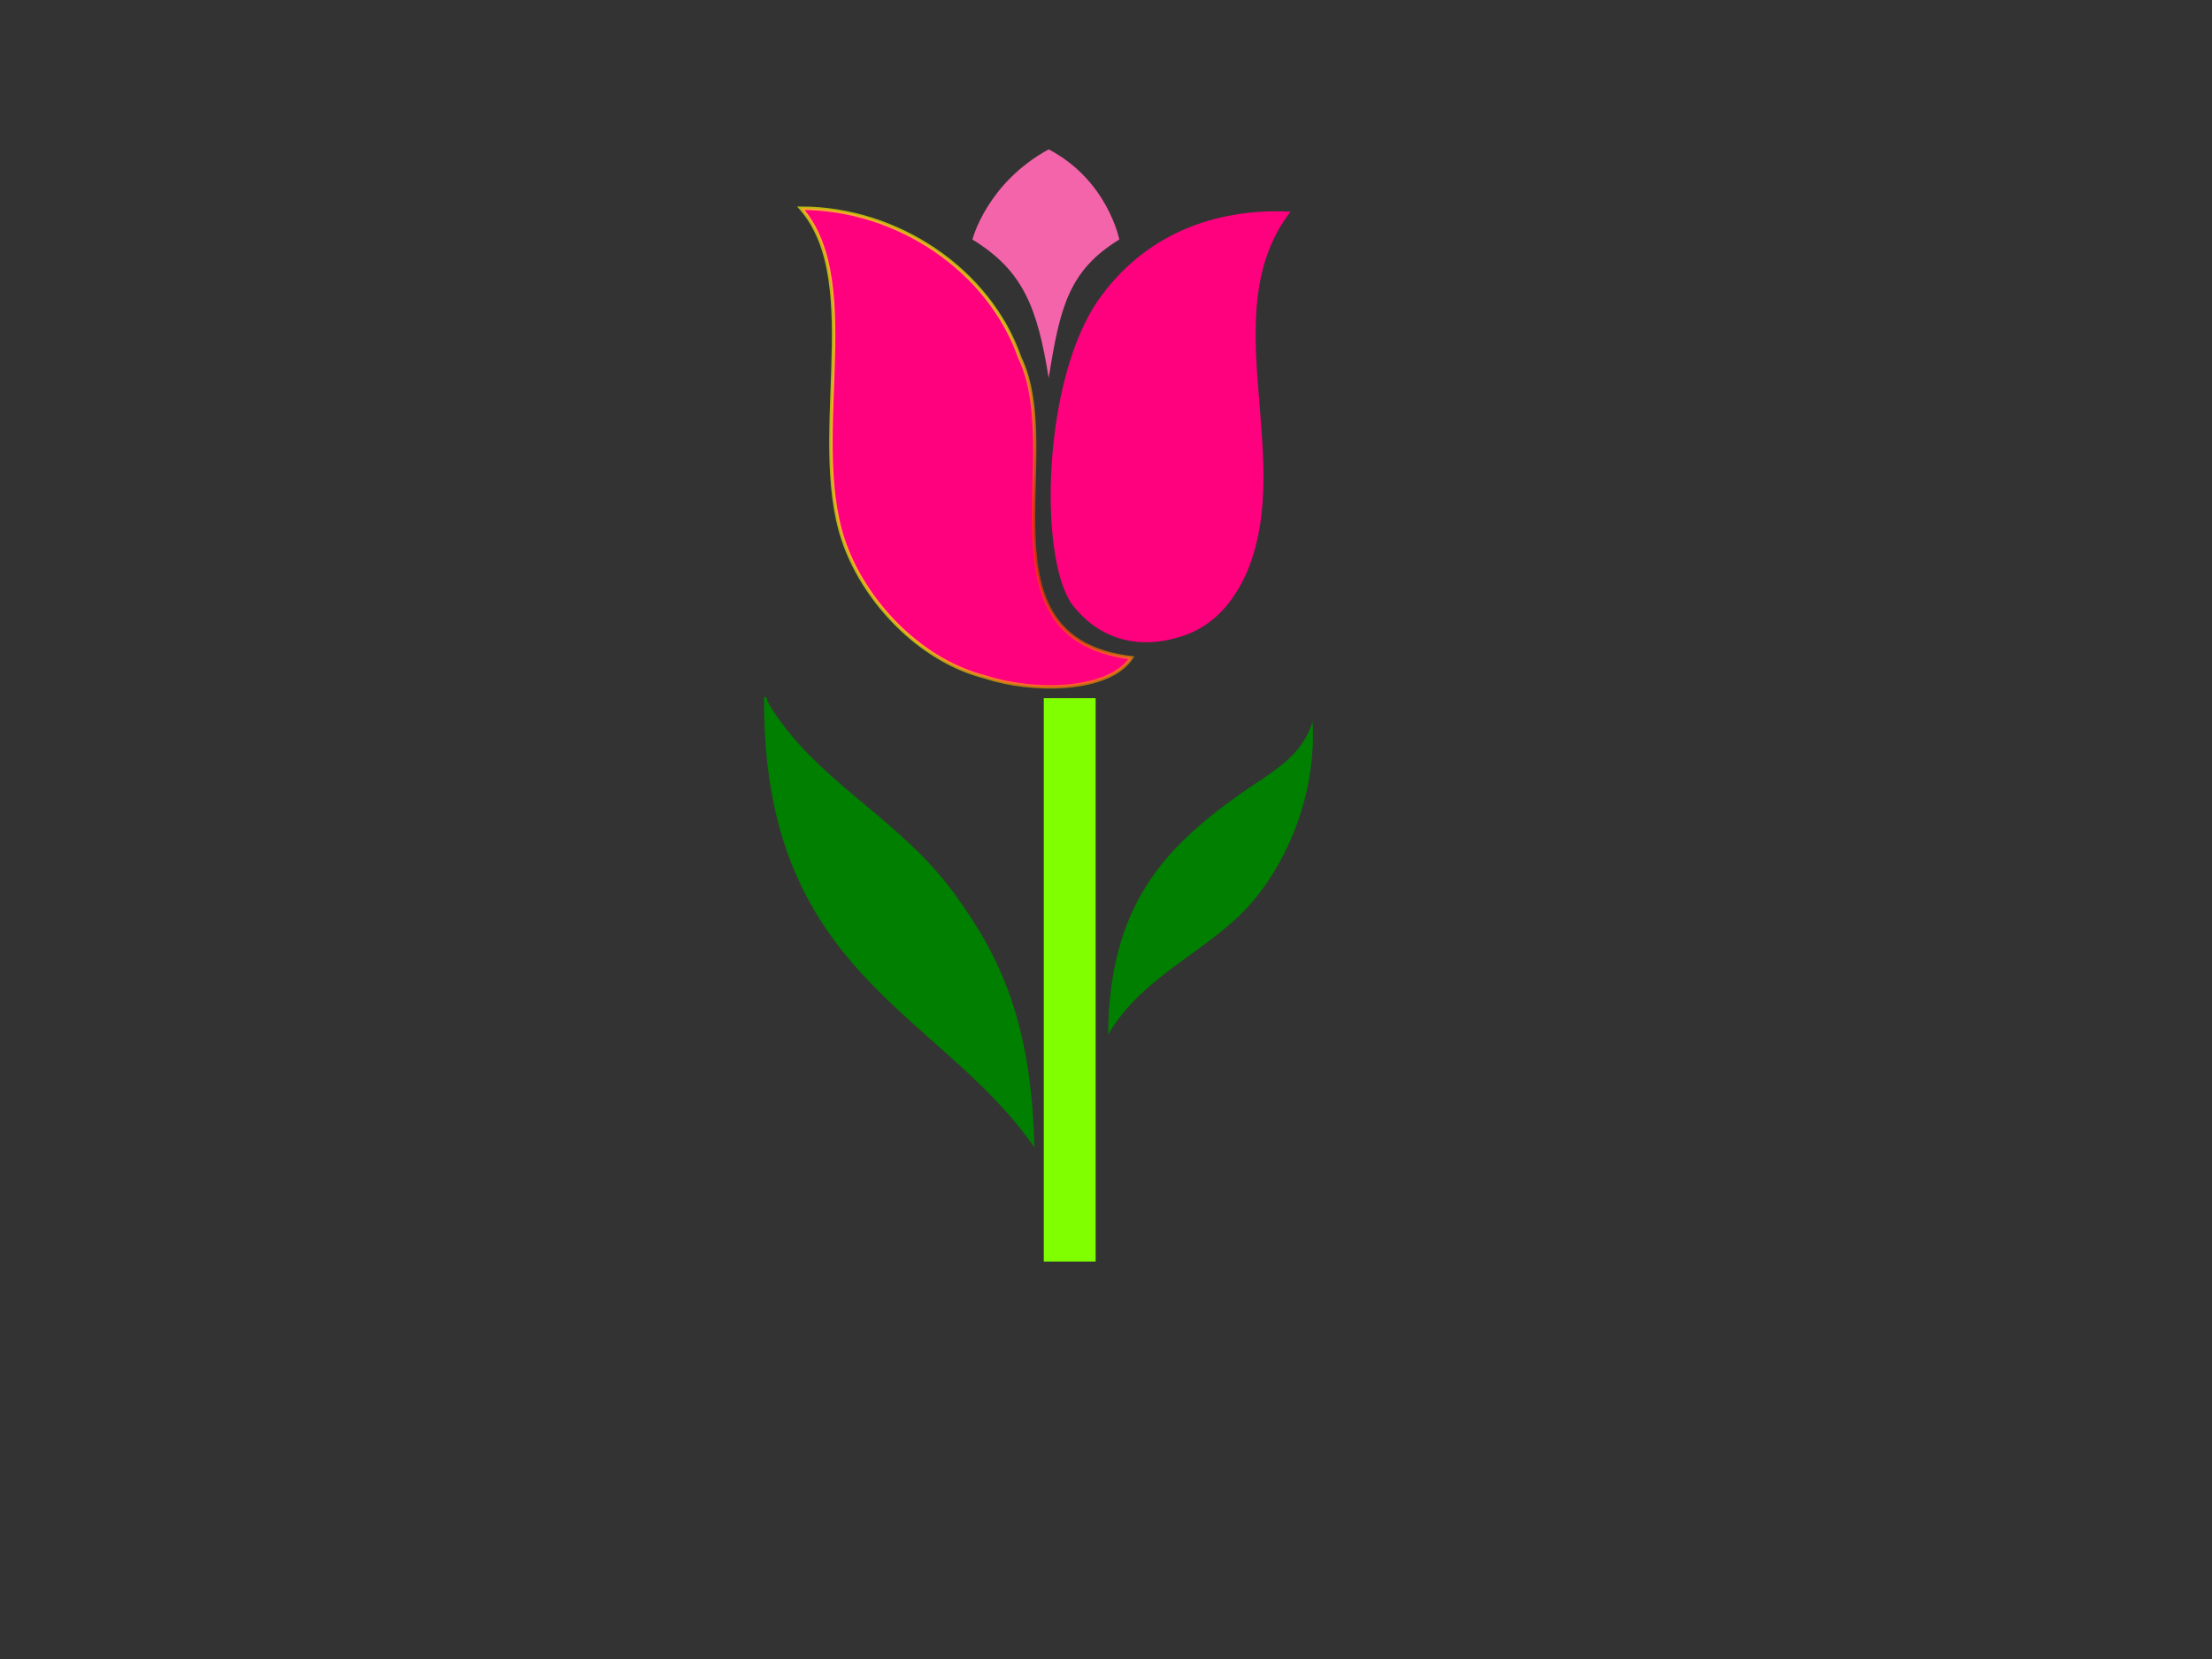
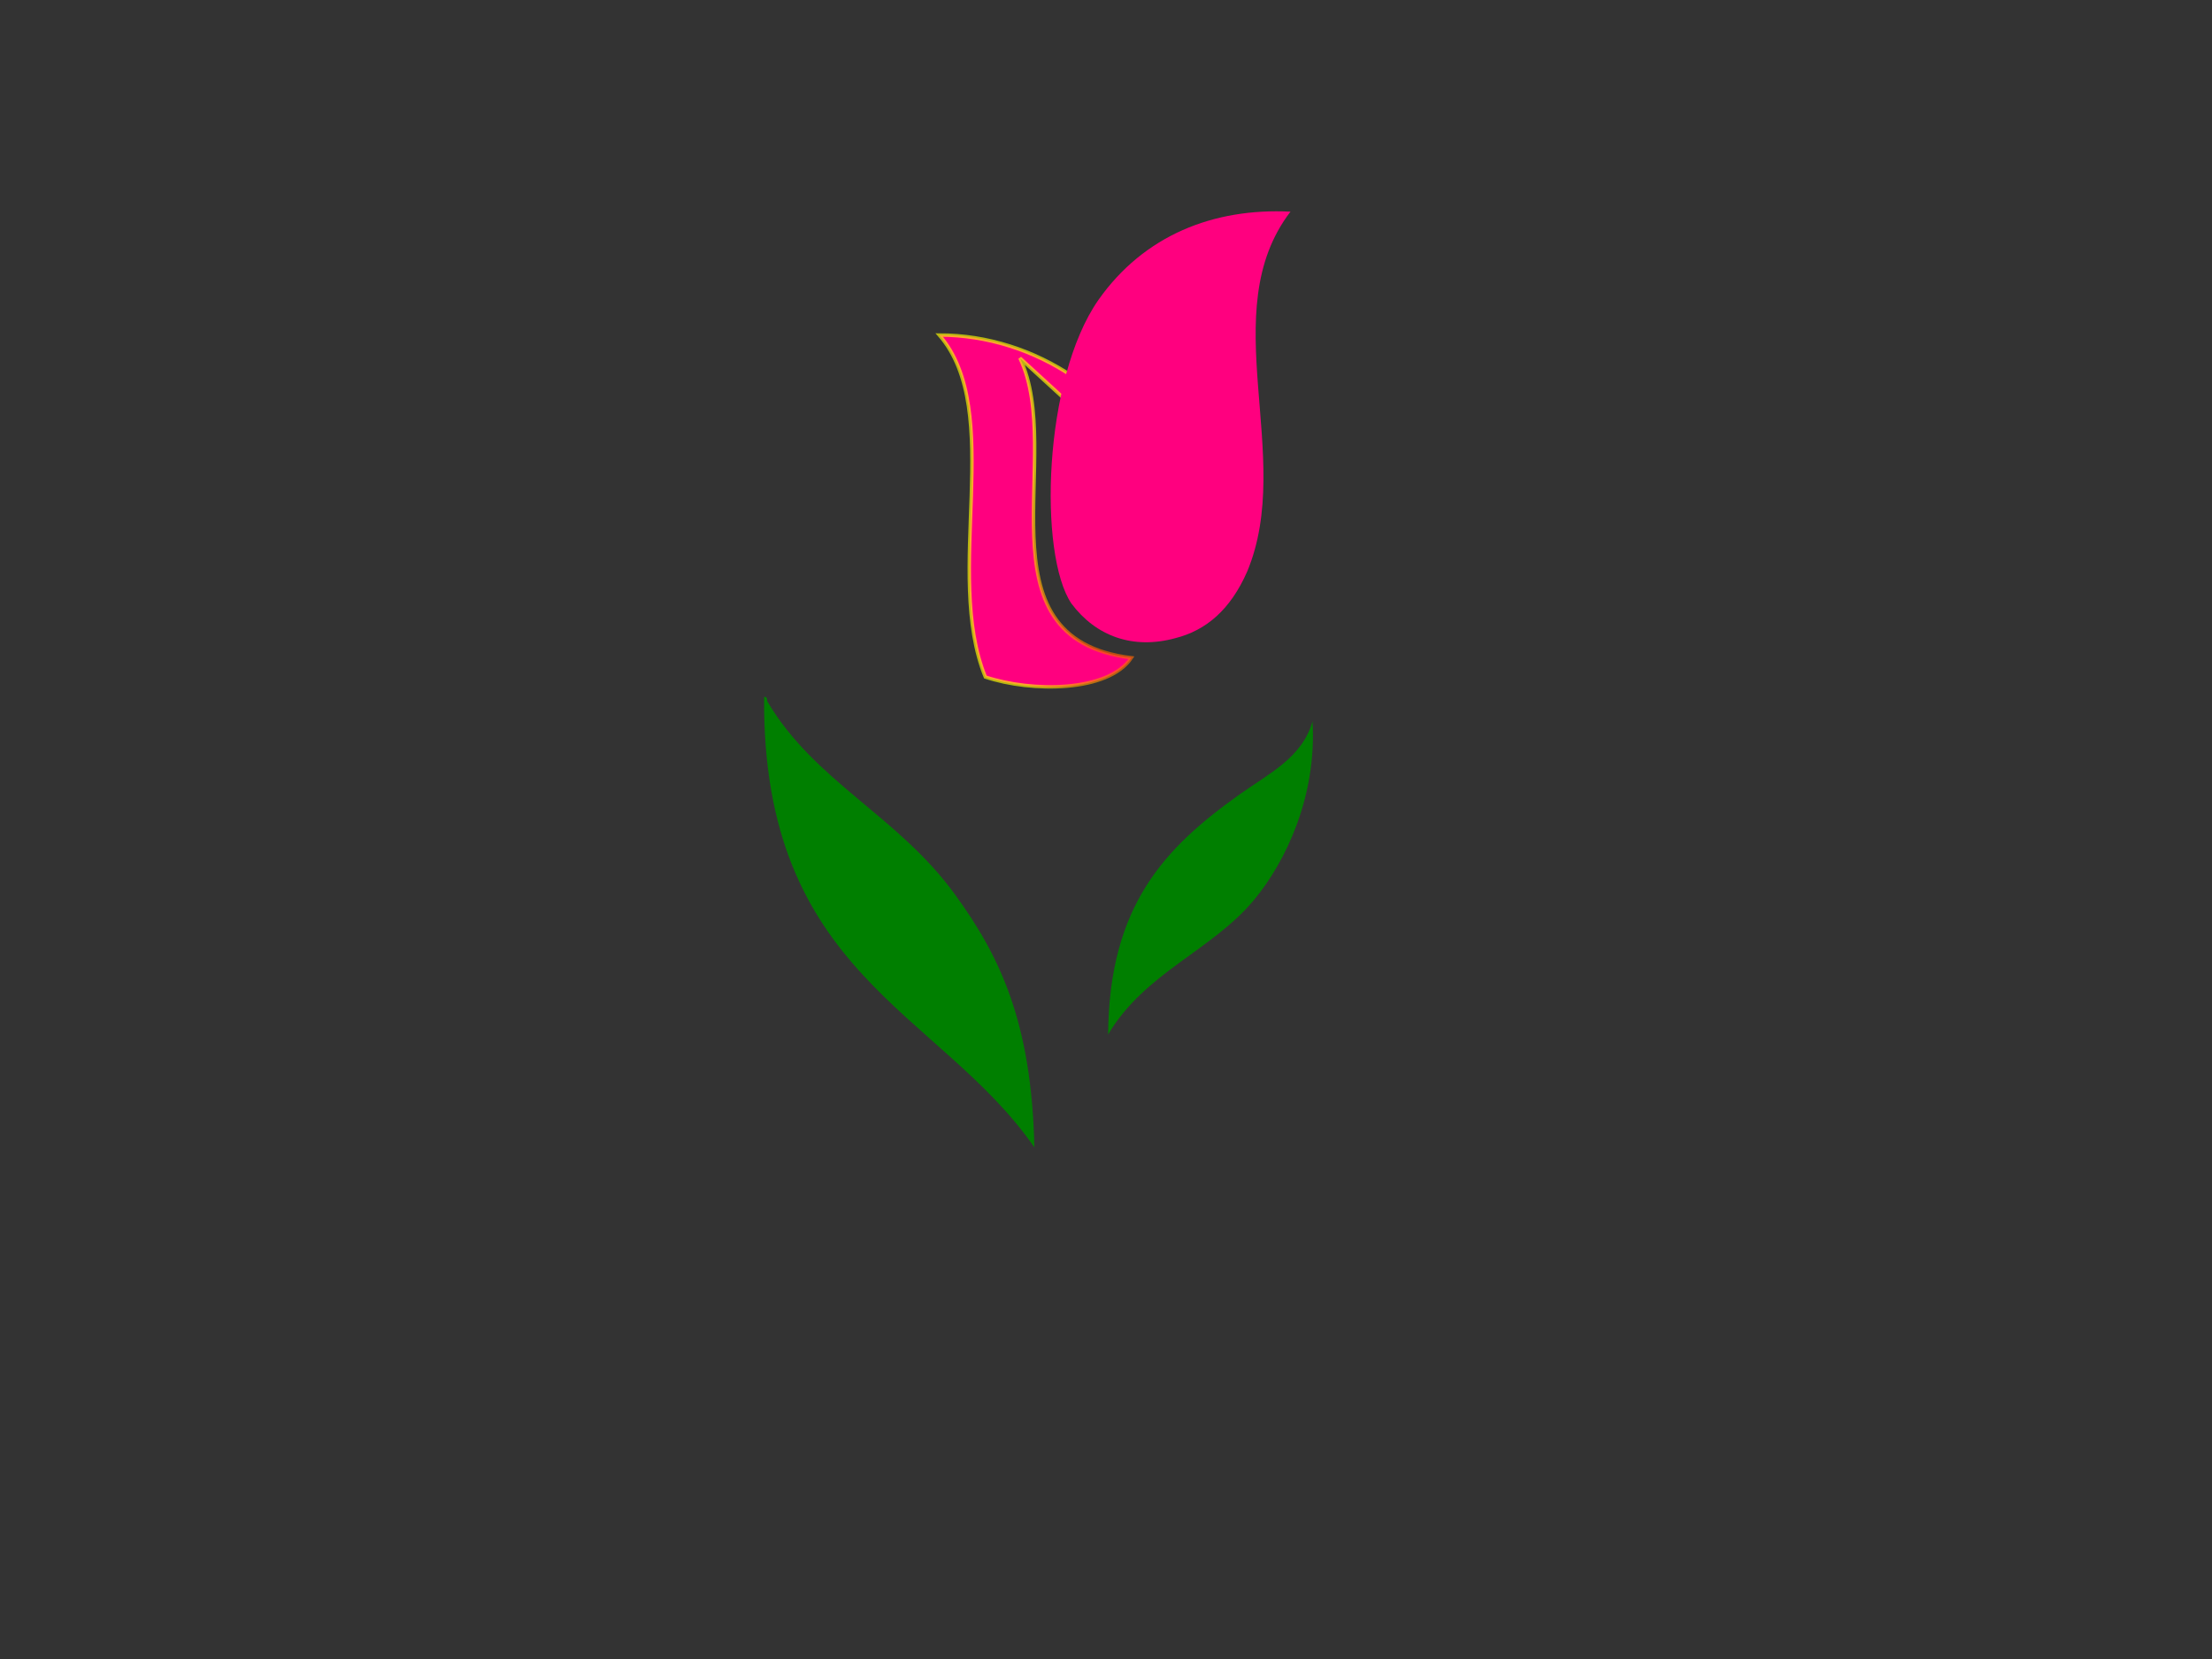
<svg xmlns="http://www.w3.org/2000/svg" width="640" height="480">
  <rect width="100%" height="100%" fill="#333333" stroke="none" />
  <title>pink graphic flower</title>
  <g>
    <title>Layer 1</title>
-     <path stroke-opacity="0.65" stroke="url(#svg_1)" fill="#ff007f" d="m295.097,103.597c13.344,27.792 -13.337,81.163 32.244,86.718c-6.665,10.008 -28.9,10.008 -42.245,5.563c-17.79,-4.445 -33.354,-20.017 -40.027,-36.689c-12.229,-30.021 5.84,-76.854 -13.343,-98.948c27.798,-0.001 54.48,17.788 63.371,43.356l0,0z" />
+     <path stroke-opacity="0.65" stroke="url(#svg_1)" fill="#ff007f" d="m295.097,103.597c13.344,27.792 -13.337,81.163 32.244,86.718c-6.665,10.008 -28.9,10.008 -42.245,5.563c-12.229,-30.021 5.84,-76.854 -13.343,-98.948c27.798,-0.001 54.48,17.788 63.371,43.356l0,0z" />
    <path fill="#ff007f" d="m373.375,61.24c-22.236,29.039 1.383,70.731 -12.509,104.085c-4.863,11.125 -11.954,17.091 -20.845,19.325c-12.235,3.336 -22.935,-0.563 -30.018,-10.016c-9.59,-14.169 -8.2,-64.893 7.782,-87.826c13.201,-18.761 33.354,-26.683 55.59,-25.568l0,0z" />
-     <path fill="#f464aa" d="m303.414,109.367c3.26,-20.387 5.76,-31.089 20.435,-40.062c0,0 -3.313,-17.119 -20.435,-26.092c-17.935,9.786 -22.069,26.092 -22.069,26.092c14.675,8.973 18.808,19.674 22.069,40.062l0,0z" />
    <path fill="#007f00" d="m221.076,201.668c0.781,-0.228 0.866,0.483 0.919,1.242c13.721,23.265 37.711,33.039 54.285,55.846c12.857,17.695 22.198,36.696 23.003,73.225c-27.326,-39.504 -78.824,-50.022 -78.207,-130.312z" />
    <path fill="#007f00" d="m379.748,208.684c1.304,21.542 -7.68,40.577 -16.895,51.664c-12.267,14.76 -31.583,20.991 -42.239,38.962c0.274,-37.348 16.423,-54.063 38.016,-69.452c8.342,-5.946 18.219,-10.662 21.119,-21.174z" />
-     <rect fill="#7fff00" height="163" width="15" y="202" x="302" />
  </g>
  <defs>
    <radialGradient fy="0.707" fx="0.812" r="0.5" cy="0.707" cx="0.812" id="svg_1">
      <stop stop-color="#ff0000" offset="0" />
      <stop stop-color="#ffff00" offset="1" />
    </radialGradient>
  </defs>
</svg>